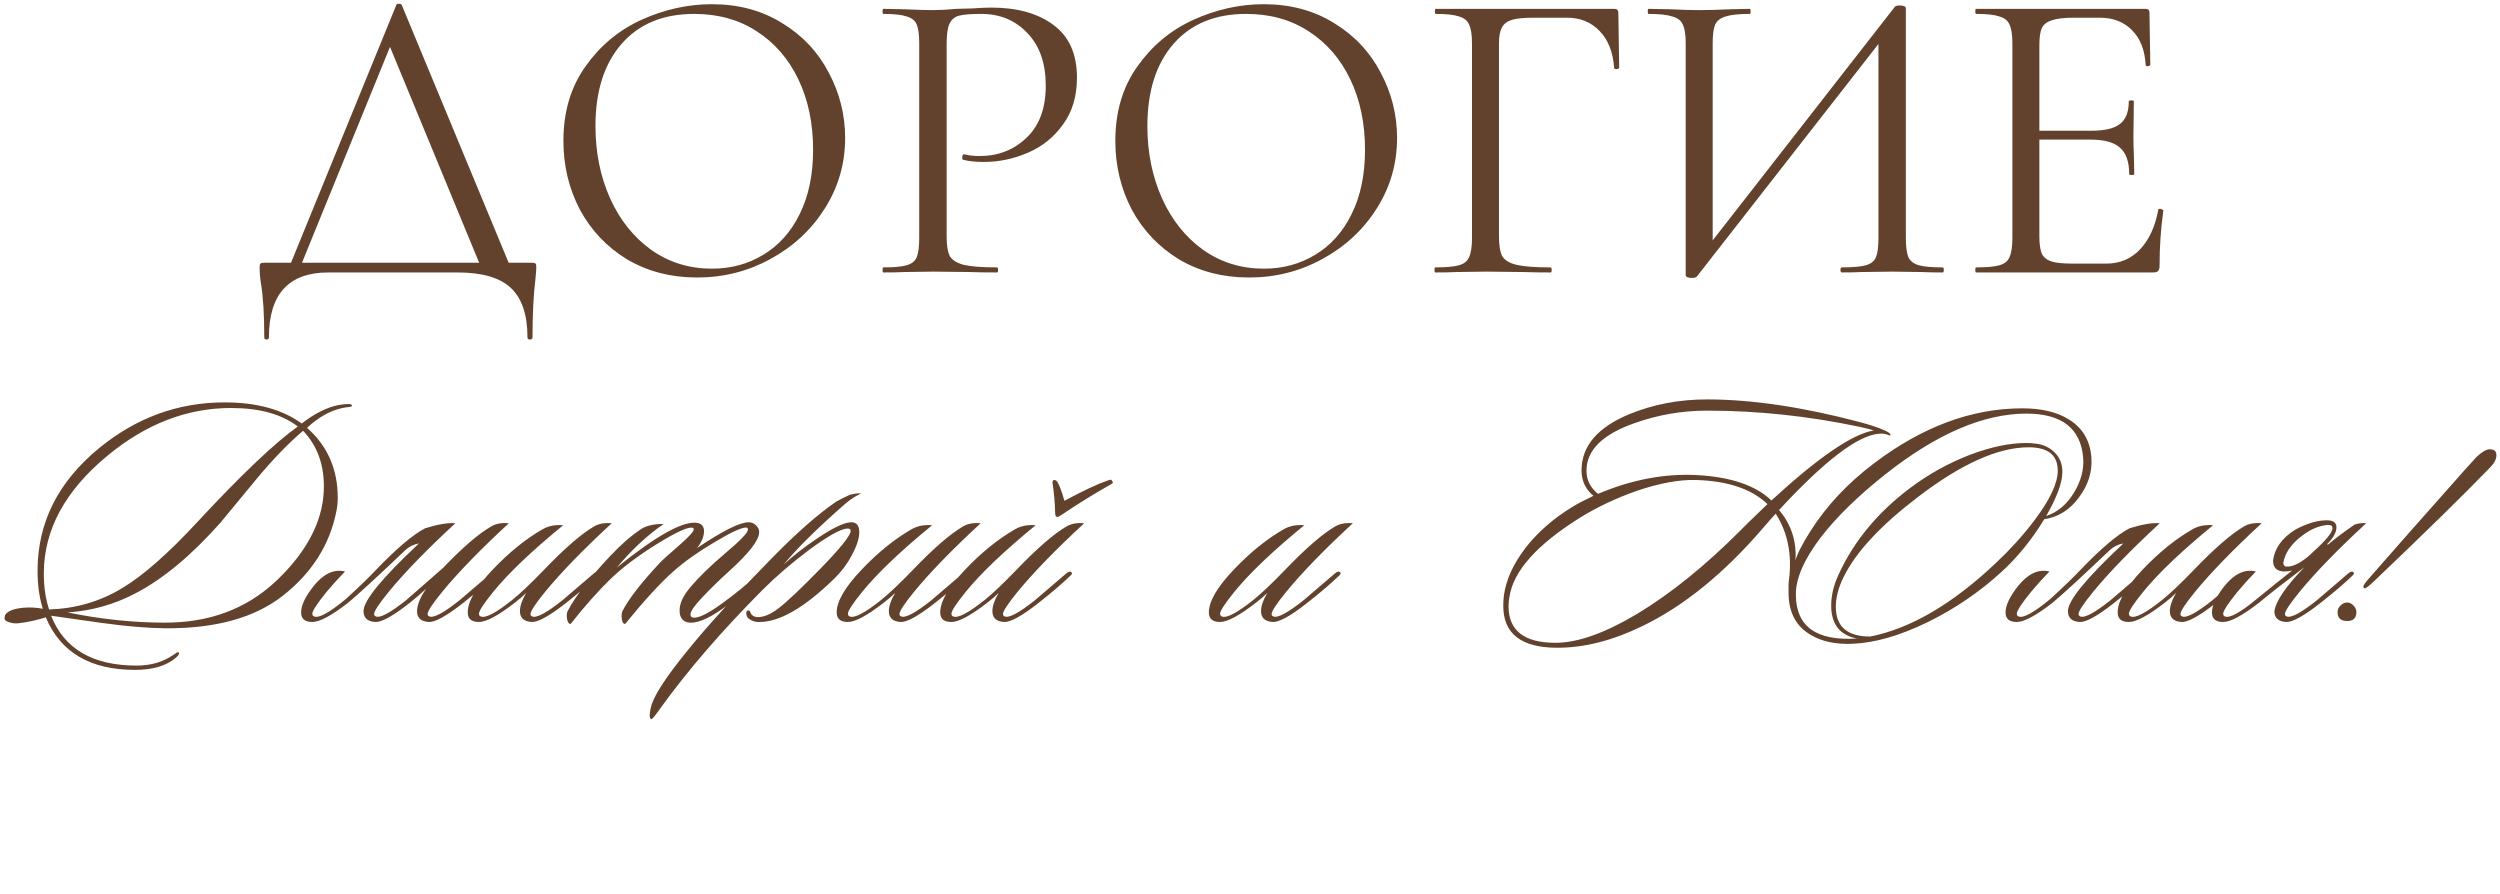
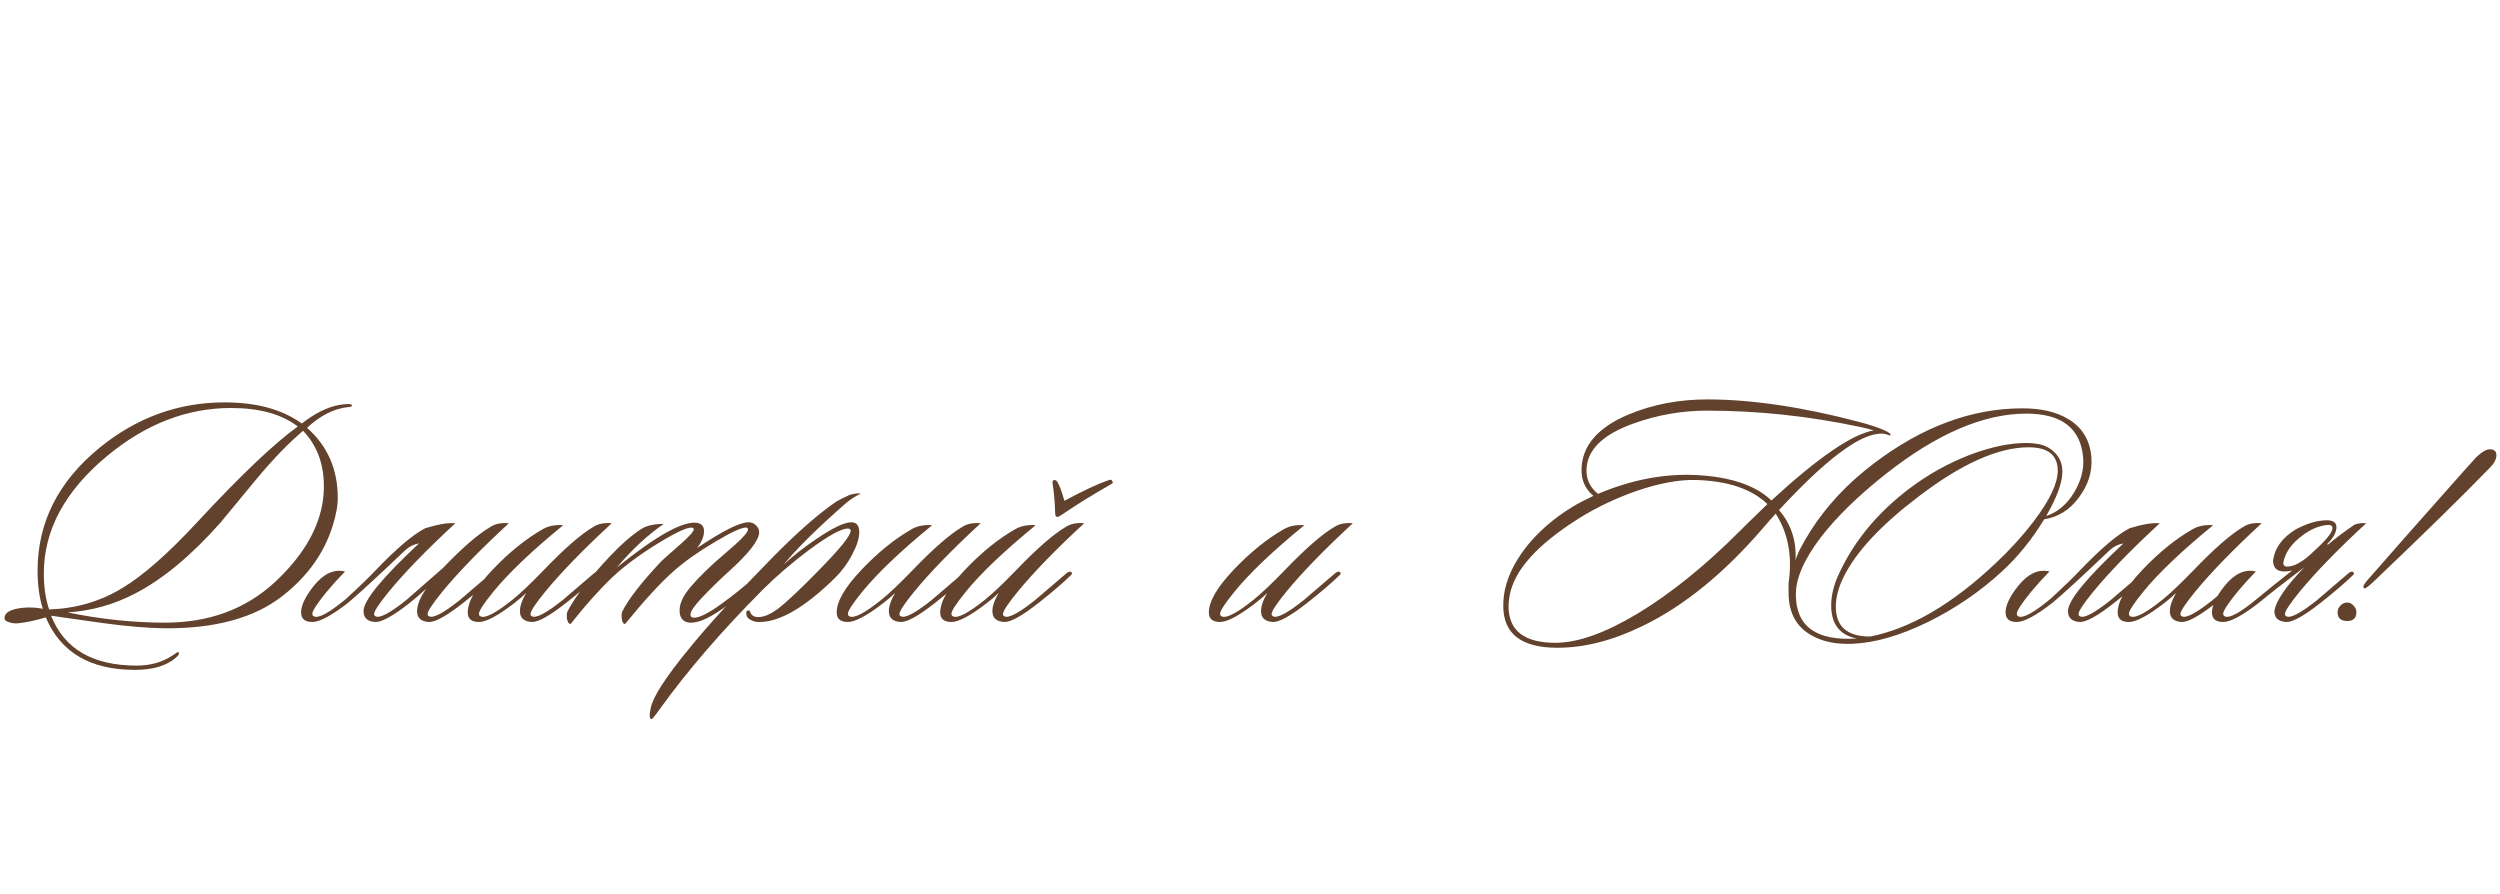
<svg xmlns="http://www.w3.org/2000/svg" width="397" height="142" viewBox="0 0 397 142" fill="none">
-   <path d="M62.93 0.802C62.974 0.668 63.108 0.601 63.332 0.601C63.6 0.601 63.756 0.668 63.801 0.802L81.415 43.266H76.727L61.456 6.294L63.332 4.017L47.324 43.266H45.583L62.93 0.802ZM41.966 53.58C41.966 49.963 41.788 47.083 41.43 44.94C41.296 44.092 41.229 43.266 41.229 42.462C41.229 42.105 41.274 41.904 41.363 41.859C41.453 41.77 41.654 41.725 41.966 41.725H84.429C84.787 41.725 84.988 41.77 85.032 41.859C85.121 41.904 85.166 42.105 85.166 42.462C85.166 42.685 85.121 43.288 85.032 44.27C84.72 46.771 84.563 49.874 84.563 53.58C84.563 53.803 84.429 53.915 84.162 53.915C83.894 53.915 83.76 53.803 83.76 53.58C83.76 50.008 82.889 47.396 81.148 45.744C79.406 44.092 76.571 43.266 72.641 43.266H52.147C45.851 43.266 42.703 46.704 42.703 53.58C42.703 53.803 42.569 53.915 42.301 53.915C42.078 53.915 41.966 53.803 41.966 53.58ZM110.701 44.069C106.548 44.069 102.842 43.109 99.582 41.189C96.368 39.225 93.867 36.59 92.081 33.286C90.34 29.937 89.469 26.298 89.469 22.369C89.469 17.77 90.63 13.841 92.952 10.581C95.274 7.277 98.243 4.799 101.86 3.147C105.521 1.494 109.249 0.668 113.045 0.668C117.287 0.668 121.015 1.673 124.23 3.682C127.445 5.647 129.901 8.259 131.597 11.519C133.339 14.778 134.209 18.239 134.209 21.9C134.209 25.963 133.138 29.692 130.994 33.085C128.851 36.479 125.971 39.158 122.354 41.122C118.782 43.087 114.898 44.069 110.701 44.069ZM113.045 42.663C116.081 42.663 118.805 41.926 121.216 40.453C123.672 38.979 125.592 36.836 126.976 34.023C128.405 31.165 129.119 27.749 129.119 23.775C129.119 19.578 128.338 15.85 126.775 12.59C125.212 9.331 123.002 6.786 120.144 4.955C117.331 3.124 114.027 2.209 110.232 2.209C105.32 2.209 101.48 3.794 98.712 6.964C95.943 10.134 94.559 14.488 94.559 20.025C94.559 24.222 95.341 28.062 96.903 31.545C98.466 34.983 100.654 37.707 103.467 39.716C106.28 41.681 109.473 42.663 113.045 42.663ZM150.326 37.573C150.326 39.001 150.504 40.051 150.861 40.721C151.263 41.346 152 41.792 153.072 42.06C154.188 42.328 155.929 42.462 158.296 42.462C158.43 42.462 158.497 42.596 158.497 42.864C158.497 43.132 158.43 43.266 158.296 43.266C156.465 43.266 155.036 43.243 154.009 43.199L148.182 43.132L143.695 43.199C142.847 43.243 141.708 43.266 140.279 43.266C140.19 43.266 140.145 43.132 140.145 42.864C140.145 42.596 140.19 42.462 140.279 42.462C141.976 42.462 143.204 42.35 143.963 42.127C144.767 41.904 145.302 41.48 145.57 40.855C145.838 40.185 145.972 39.18 145.972 37.84V6.83C145.972 5.491 145.838 4.508 145.57 3.883C145.302 3.258 144.767 2.834 143.963 2.611C143.204 2.343 141.976 2.209 140.279 2.209C140.19 2.209 140.145 2.075 140.145 1.807C140.145 1.539 140.19 1.405 140.279 1.405L143.628 1.472C145.503 1.561 146.999 1.606 148.115 1.606C149.232 1.606 150.482 1.539 151.866 1.405C152.402 1.405 153.25 1.383 154.411 1.338C155.572 1.249 156.577 1.204 157.425 1.204C161.533 1.204 164.815 2.12 167.271 3.95C169.771 5.781 171.021 8.572 171.021 12.322C171.021 15.269 170.285 17.747 168.811 19.757C167.382 21.766 165.529 23.262 163.252 24.244C160.975 25.227 158.631 25.718 156.22 25.718C154.925 25.718 153.853 25.606 153.005 25.383C152.871 25.383 152.804 25.271 152.804 25.048C152.804 24.914 152.826 24.78 152.871 24.646C152.96 24.512 153.049 24.468 153.139 24.512C153.853 24.691 154.657 24.78 155.55 24.78C158.497 24.78 160.975 23.82 162.984 21.9C165.038 19.98 166.065 17.212 166.065 13.595C166.065 10.068 165.105 7.299 163.185 5.29C161.265 3.236 158.809 2.209 155.818 2.209C154.21 2.209 153.049 2.298 152.335 2.477C151.621 2.655 151.107 3.08 150.794 3.749C150.482 4.374 150.326 5.446 150.326 6.964V37.573ZM198.346 44.069C194.193 44.069 190.487 43.109 187.228 41.189C184.013 39.225 181.512 36.59 179.726 33.286C177.985 29.937 177.114 26.298 177.114 22.369C177.114 17.77 178.275 13.841 180.597 10.581C182.919 7.277 185.888 4.799 189.505 3.147C193.166 1.494 196.895 0.668 200.69 0.668C204.932 0.668 208.66 1.673 211.875 3.682C215.09 5.647 217.546 8.259 219.243 11.519C220.984 14.778 221.855 18.239 221.855 21.9C221.855 25.963 220.783 29.692 218.64 33.085C216.497 36.479 213.617 39.158 210 41.122C206.428 43.087 202.543 44.069 198.346 44.069ZM200.69 42.663C203.726 42.663 206.45 41.926 208.861 40.453C211.317 38.979 213.237 36.836 214.621 34.023C216.05 31.165 216.764 27.749 216.764 23.775C216.764 19.578 215.983 15.85 214.42 12.59C212.858 9.331 210.647 6.786 207.79 4.955C204.977 3.124 201.672 2.209 197.877 2.209C192.965 2.209 189.125 3.794 186.357 6.964C183.589 10.134 182.204 14.488 182.204 20.025C182.204 24.222 182.986 28.062 184.549 31.545C186.111 34.983 188.299 37.707 191.112 39.716C193.925 41.681 197.118 42.663 200.69 42.663ZM227.924 43.266C227.835 43.266 227.791 43.132 227.791 42.864C227.791 42.596 227.835 42.462 227.924 42.462C229.621 42.462 230.871 42.35 231.675 42.127C232.479 41.904 233.015 41.48 233.283 40.855C233.595 40.185 233.751 39.18 233.751 37.84V6.83C233.751 5.491 233.595 4.508 233.283 3.883C233.015 3.258 232.479 2.834 231.675 2.611C230.916 2.343 229.688 2.209 227.991 2.209C227.902 2.209 227.858 2.075 227.858 1.807C227.858 1.539 227.902 1.405 227.991 1.405H256.323C256.769 1.405 256.992 1.606 256.992 2.008L257.126 10.715C257.126 10.849 256.992 10.938 256.724 10.983C256.457 10.983 256.323 10.916 256.323 10.782C256.144 8.281 255.385 6.339 254.045 4.955C252.706 3.526 250.964 2.812 248.821 2.812H243.53C242.012 2.812 240.873 2.923 240.114 3.147C239.355 3.37 238.819 3.772 238.507 4.352C238.194 4.933 238.038 5.781 238.038 6.897V37.573C238.038 39.001 238.217 40.051 238.574 40.721C238.976 41.346 239.735 41.792 240.851 42.06C242.012 42.328 243.798 42.462 246.209 42.462C246.343 42.462 246.41 42.596 246.41 42.864C246.41 43.132 246.343 43.266 246.209 43.266C244.378 43.266 242.95 43.243 241.923 43.199L235.895 43.132L231.34 43.199C230.537 43.243 229.398 43.266 227.924 43.266ZM300.909 1.07C301.043 0.936 301.288 0.869 301.645 0.869C302.315 0.869 302.65 1.026 302.65 1.338V37.84C302.65 39.18 302.784 40.185 303.052 40.855C303.365 41.48 303.923 41.904 304.726 42.127C305.53 42.35 306.78 42.462 308.477 42.462C308.611 42.462 308.678 42.596 308.678 42.864C308.678 43.132 308.611 43.266 308.477 43.266C307.093 43.266 305.977 43.243 305.128 43.199L300.507 43.132L295.618 43.199C294.859 43.243 293.809 43.266 292.47 43.266C292.336 43.266 292.269 43.132 292.269 42.864C292.269 42.596 292.336 42.462 292.47 42.462C294.211 42.462 295.484 42.35 296.287 42.127C297.091 41.904 297.627 41.48 297.895 40.855C298.163 40.229 298.297 39.225 298.297 37.84V5.089L299.569 5.357L269.497 43.868C269.363 44.047 269.095 44.136 268.693 44.136C268.023 44.136 267.688 43.98 267.688 43.667V6.83C267.688 5.491 267.532 4.508 267.219 3.883C266.952 3.258 266.393 2.834 265.545 2.611C264.741 2.343 263.491 2.209 261.794 2.209C261.705 2.209 261.66 2.075 261.66 1.807C261.66 1.539 261.705 1.405 261.794 1.405L265.277 1.472C267.152 1.561 268.671 1.606 269.832 1.606C271.126 1.606 272.756 1.561 274.721 1.472L277.869 1.405C277.958 1.405 278.003 1.539 278.003 1.807C278.003 2.075 277.958 2.209 277.869 2.209C276.127 2.209 274.855 2.343 274.051 2.611C273.247 2.834 272.689 3.258 272.377 3.883C272.109 4.508 271.975 5.491 271.975 6.83V39.984L270.769 39.716L300.909 1.07ZM313.805 43.266C313.716 43.266 313.671 43.132 313.671 42.864C313.671 42.596 313.716 42.462 313.805 42.462C315.502 42.462 316.73 42.35 317.489 42.127C318.293 41.904 318.829 41.48 319.097 40.855C319.409 40.185 319.565 39.18 319.565 37.84V6.83C319.565 5.491 319.409 4.508 319.097 3.883C318.829 3.258 318.293 2.834 317.489 2.611C316.73 2.343 315.502 2.209 313.805 2.209C313.716 2.209 313.671 2.075 313.671 1.807C313.671 1.539 313.716 1.405 313.805 1.405H340.73C341.132 1.405 341.333 1.606 341.333 2.008L341.467 10.246C341.467 10.38 341.333 10.469 341.065 10.514C340.842 10.514 340.73 10.447 340.73 10.313C340.596 7.947 339.882 6.116 338.587 4.821C337.292 3.481 335.573 2.812 333.43 2.812H329.344C327.781 2.812 326.62 2.946 325.861 3.214C325.102 3.437 324.566 3.839 324.254 4.419C323.986 5 323.852 5.915 323.852 7.165V37.573C323.852 38.778 323.986 39.694 324.254 40.319C324.566 40.899 325.08 41.301 325.794 41.524C326.509 41.748 327.625 41.859 329.143 41.859H334.501C336.644 41.859 338.431 41.1 339.859 39.582C341.288 38.064 342.248 35.965 342.739 33.286C342.739 33.197 342.829 33.152 343.007 33.152C343.141 33.152 343.253 33.197 343.342 33.286C343.476 33.331 343.543 33.375 343.543 33.42C343.141 36.233 342.94 39.18 342.94 42.261C342.94 42.618 342.851 42.886 342.672 43.065C342.538 43.199 342.271 43.266 341.869 43.266H313.805ZM338.118 27.66C338.118 25.695 337.627 24.289 336.644 23.441C335.707 22.592 334.122 22.168 331.889 22.168H321.843V20.761H332.09C334.233 20.761 335.751 20.404 336.644 19.69C337.582 18.975 338.051 17.77 338.051 16.073C338.051 15.984 338.185 15.939 338.453 15.939C338.721 15.939 338.855 15.984 338.855 16.073L338.788 21.498C338.788 22.793 338.81 23.775 338.855 24.445L338.922 27.66C338.922 27.749 338.788 27.794 338.52 27.794C338.252 27.794 338.118 27.749 338.118 27.66Z" fill="#62422C" />
  <path d="M55.889 64.423C55.889 64.528 55.732 64.598 55.417 64.633C54.823 64.703 54.403 64.773 54.159 64.843C52.34 65.262 50.54 66.294 48.757 67.937C52.008 70.804 53.634 74.51 53.634 79.055C53.634 79.789 53.564 80.488 53.424 81.153C52.376 86.502 49.526 90.994 44.876 94.63C40.401 98.127 34.16 99.84 26.154 99.77C23.357 99.735 20.053 99.455 16.242 98.931C13.515 98.546 10.806 98.162 8.114 97.777C10.211 103.056 14.739 105.696 21.697 105.696C23.899 105.696 25.805 105.154 27.413 104.07C27.972 103.685 28.269 103.511 28.304 103.546C28.549 103.72 28.427 104.018 27.937 104.437C26.434 105.731 24.266 106.378 21.434 106.378C14.337 106.378 9.617 103.598 7.275 98.039C5.666 98.529 4.181 98.843 2.817 98.983C2.258 99.018 1.768 98.948 1.349 98.773C0.894 98.633 0.684 98.424 0.719 98.144C0.719 97.27 1.681 96.728 3.604 96.518C4.688 96.413 5.754 96.466 6.803 96.676C6.243 94.893 5.964 92.882 5.964 90.645C5.964 82.988 9.233 76.485 15.77 71.136C21.679 66.311 28.304 63.899 35.646 63.899C40.751 63.899 44.841 65.018 47.918 67.255C49.981 65.647 51.938 64.668 53.791 64.318C54.386 64.213 54.875 64.161 55.26 64.161C55.714 64.161 55.924 64.249 55.889 64.423ZM51.169 80.156C51.344 79.177 51.431 78.198 51.431 77.219C51.431 73.653 50.33 70.716 48.128 68.409C45.82 70.367 43.355 72.919 40.733 76.066C38.81 78.373 36.905 80.681 35.017 82.988C30.367 88.232 25.84 91.991 21.434 94.263C18.078 96.011 14.512 97.008 10.736 97.252C16.015 98.336 21.172 98.878 26.207 98.878C33.199 98.878 39.02 96.728 43.67 92.428C47.865 88.512 50.365 84.421 51.169 80.156ZM47.289 67.727C44.736 65.769 41.205 64.79 36.695 64.79C29.703 64.79 23.147 67.325 17.029 72.395C10.316 77.954 6.96 84.177 6.96 91.064C6.96 93.232 7.24 95.137 7.799 96.781C12.065 96.641 15.945 95.504 19.441 93.372C22.763 91.379 26.766 87.848 31.451 82.778C38.303 75.401 43.583 70.384 47.289 67.727ZM70.368 90.173C73.444 86.956 75.979 84.771 77.972 83.617C78.706 83.163 79.65 82.988 80.804 83.093C76.293 87.253 72.762 90.889 70.21 94.001C68.672 95.889 67.903 97.06 67.903 97.515C67.903 97.689 67.99 97.812 68.165 97.882C68.829 98.197 70.437 97.34 72.99 95.312C73.059 95.242 74.755 93.791 78.077 90.959C78.391 90.75 78.618 90.715 78.758 90.855C78.933 91.029 78.881 91.222 78.601 91.431C77.377 92.62 75.699 94.053 73.567 95.732C70.944 97.794 69.126 98.808 68.112 98.773C66.854 98.703 66.225 98.127 66.225 97.043C66.26 95.994 66.749 94.805 67.693 93.477C66.784 94.316 65.91 95.067 65.071 95.732C62.449 97.794 60.631 98.808 59.617 98.773C58.358 98.703 57.729 98.127 57.729 97.043C57.729 95.365 60.666 91.781 66.539 86.292C65.7 86.432 64.966 86.799 64.337 87.393C59.966 91.554 56.942 94.333 55.264 95.732C52.642 97.76 50.754 98.773 49.6 98.773C48.411 98.773 47.817 98.266 47.817 97.252C47.817 96.134 48.481 94.735 49.81 93.057C51.383 91.099 53.044 90.33 54.792 90.75C53.673 91.903 52.694 92.987 51.855 94.001C50.352 95.854 49.6 97.008 49.6 97.462C49.6 97.672 49.688 97.812 49.862 97.882C50.596 98.231 52.292 97.305 54.949 95.102C57.082 93.144 58.655 91.624 59.669 90.54C62.99 87.079 65.613 84.859 67.536 83.88C69.563 83.25 71.154 82.988 72.308 83.093C67.798 87.253 64.267 90.889 61.714 94.001C60.176 95.889 59.407 97.06 59.407 97.515C59.407 97.689 59.494 97.812 59.669 97.882C60.333 98.197 61.942 97.34 64.494 95.312C64.564 95.242 66.522 93.529 70.368 90.173ZM97.143 83.093C92.633 87.253 89.102 90.889 86.549 94.001C85.011 95.889 84.242 97.06 84.242 97.515C84.242 97.689 84.329 97.812 84.504 97.882C85.168 98.197 86.777 97.34 89.329 95.312C89.399 95.242 91.094 93.791 94.416 90.959C94.73 90.75 94.958 90.715 95.097 90.855C95.272 91.029 95.22 91.222 94.94 91.431C93.716 92.62 92.038 94.053 89.906 95.732C87.284 97.794 85.466 98.808 84.452 98.773C83.193 98.703 82.564 98.127 82.564 97.043C82.564 96.239 82.896 95.277 83.56 94.158C83.106 94.613 82.494 95.137 81.725 95.732C79.103 97.76 77.215 98.773 76.061 98.773C74.872 98.773 74.278 98.266 74.278 97.252C74.278 95.504 75.589 93.249 78.211 90.487C80.833 87.725 83.49 85.575 86.182 84.037C87.091 83.513 88.175 83.303 89.434 83.408C84.434 87.498 80.728 91.029 78.316 94.001C76.812 95.854 76.061 97.008 76.061 97.462C76.061 97.672 76.148 97.812 76.323 97.882C77.057 98.231 78.735 97.357 81.358 95.26C82.581 94.281 84.242 92.707 86.34 90.54C89.661 87.079 92.318 84.771 94.311 83.617C95.045 83.163 95.989 82.988 97.143 83.093ZM120.924 91.169C121.064 91.309 120.942 91.571 120.557 91.956C118.599 93.774 116.659 95.347 114.736 96.676C112.289 98.389 110.436 99.106 109.177 98.826C108.338 98.616 107.919 97.987 107.919 96.938C107.919 96.064 108.268 95.12 108.967 94.106C109.807 92.917 111.31 91.326 113.477 89.334C114.561 88.39 115.645 87.446 116.729 86.502C118.092 85.278 118.774 84.474 118.774 84.089C118.774 83.88 118.669 83.775 118.46 83.775C117.725 83.775 116.1 84.526 113.582 86.03C110.96 87.568 108.758 89.124 106.975 90.697C104.947 92.48 102.377 95.277 99.266 99.088C98.986 99.088 98.811 98.808 98.741 98.249C98.671 97.76 98.706 97.357 98.846 97.043C99.825 95.12 101.818 92.55 104.824 89.334C105.034 89.089 106.101 88.127 108.023 86.449C109.457 85.191 110.174 84.386 110.174 84.037C110.174 83.932 110.121 83.862 110.016 83.827C109.422 83.582 107.604 84.386 104.562 86.24C101.556 88.093 99.126 89.893 97.273 91.641C95.175 93.634 92.955 96.116 90.612 99.088C90.333 99.088 90.141 98.808 90.036 98.249C89.966 97.725 90.001 97.322 90.141 97.043C91.364 94.7 93.619 91.781 96.906 88.285C98.619 86.467 100.244 85.051 101.783 84.037C102.622 83.478 103.828 83.198 105.401 83.198C102.814 84.981 100.332 87.288 97.954 90.12C104.283 85.016 108.548 82.656 110.75 83.04C111.45 83.18 111.799 83.617 111.799 84.352C111.799 85.191 111.432 86.082 110.698 87.026C114.754 84.299 117.481 82.936 118.879 82.936C119.334 82.936 119.718 83.093 120.033 83.408C120.382 83.722 120.557 84.089 120.557 84.509C120.557 85.767 118.949 87.848 115.733 90.75C114.229 92.113 112.831 93.477 111.537 94.84C110.278 96.169 109.649 97.078 109.649 97.567C109.649 97.917 109.841 98.092 110.226 98.092C111.1 98.092 112.551 97.357 114.579 95.889C116.607 94.421 118.442 92.935 120.085 91.431C120.47 91.082 120.75 90.994 120.924 91.169ZM136.711 78.373C135.837 78.793 135.05 79.3 134.351 79.894C130.016 83.67 126.712 86.921 124.439 89.648C125.873 88.32 127.621 86.956 129.684 85.558C132.271 83.81 134.106 82.936 135.19 82.936C136.029 82.936 136.449 83.46 136.449 84.509C136.449 85.488 136.064 86.694 135.295 88.127C134.561 89.526 133.634 90.767 132.515 91.851C127.726 96.536 123.705 98.843 120.454 98.773C119.929 98.773 119.44 98.616 118.985 98.301C118.706 98.127 118.548 97.864 118.513 97.515C118.478 97.165 118.566 96.973 118.775 96.938C118.985 96.903 119.125 97.043 119.195 97.357C119.405 97.742 119.737 97.952 120.191 97.987C121.17 98.057 122.307 97.602 123.6 96.623C124.929 95.609 127.114 93.547 130.156 90.435C133.442 87.079 135.085 85.033 135.085 84.299C135.085 84.054 134.928 83.932 134.613 83.932C133.599 83.932 131.571 85.051 128.53 87.288C125.733 89.386 123.251 91.519 121.083 93.686C114.615 100.189 109.213 106.447 104.878 112.461C104.039 113.65 103.567 114.226 103.462 114.192C103.322 114.192 103.235 114.087 103.2 113.877C103.165 113.737 103.165 113.51 103.2 113.195C103.235 112.915 103.287 112.636 103.357 112.356C103.707 110.643 105.682 107.584 109.283 103.179C112.36 99.368 116.818 94.49 122.656 88.547C126.572 84.561 129.963 81.59 132.83 79.632C133.32 79.352 134.019 79.002 134.928 78.583C135.697 78.373 136.291 78.303 136.711 78.373ZM155.731 83.093C151.221 87.253 147.69 90.889 145.138 94.001C143.599 95.889 142.83 97.06 142.83 97.515C142.83 97.689 142.918 97.812 143.093 97.882C143.757 98.197 145.365 97.34 147.917 95.312C147.987 95.242 149.683 93.791 153.004 90.959C153.319 90.75 153.546 90.715 153.686 90.855C153.861 91.029 153.808 91.222 153.529 91.431C152.305 92.62 150.627 94.053 148.494 95.732C145.872 97.794 144.054 98.808 143.04 98.773C141.781 98.703 141.152 98.127 141.152 97.043C141.152 96.239 141.484 95.277 142.149 94.158C141.694 94.613 141.082 95.137 140.313 95.732C137.691 97.76 135.803 98.773 134.649 98.773C133.461 98.773 132.866 98.266 132.866 97.252C132.866 95.504 134.177 93.249 136.799 90.487C139.422 87.725 142.079 85.575 144.771 84.037C145.68 83.513 146.764 83.303 148.022 83.408C143.023 87.498 139.317 91.029 136.904 94.001C135.401 95.854 134.649 97.008 134.649 97.462C134.649 97.672 134.737 97.812 134.911 97.882C135.646 98.231 137.324 97.357 139.946 95.26C141.17 94.281 142.83 92.707 144.928 90.54C148.249 87.079 150.906 84.771 152.899 83.617C153.634 83.163 154.577 82.988 155.731 83.093ZM172.171 83.093C167.661 87.253 164.13 90.889 161.577 94.001C160.039 95.889 159.27 97.06 159.27 97.515C159.27 97.689 159.357 97.812 159.532 97.882C160.196 98.197 161.805 97.34 164.357 95.312C164.427 95.242 166.122 93.791 169.444 90.959C169.758 90.75 169.986 90.715 170.126 90.855C170.3 91.029 170.248 91.222 169.968 91.431C168.745 92.62 167.066 94.053 164.934 95.732C162.312 97.794 160.494 98.808 159.48 98.773C158.221 98.703 157.592 98.127 157.592 97.043C157.592 96.239 157.924 95.277 158.588 94.158C158.134 94.613 157.522 95.137 156.753 95.732C154.131 97.76 152.243 98.773 151.089 98.773C149.9 98.773 149.306 98.266 149.306 97.252C149.306 95.504 150.617 93.249 153.239 90.487C155.861 87.725 158.518 85.575 161.21 84.037C162.119 83.513 163.203 83.303 164.462 83.408C159.462 87.498 155.756 91.029 153.344 94.001C151.841 95.854 151.089 97.008 151.089 97.462C151.089 97.672 151.176 97.812 151.351 97.882C152.085 98.231 153.763 97.357 156.386 95.26C157.609 94.281 159.27 92.707 161.368 90.54C164.689 87.079 167.346 84.771 169.339 83.617C170.073 83.163 171.017 82.988 172.171 83.093ZM167.136 76.642C167.136 76.363 167.241 76.223 167.451 76.223C167.591 76.223 167.748 76.328 167.923 76.538C168.273 77.132 168.64 78.128 169.024 79.527C172.031 77.919 174.303 76.852 175.842 76.328C176.331 76.118 176.576 76.135 176.576 76.38C176.821 76.555 176.768 76.73 176.419 76.905C173.587 78.513 171.017 80.104 168.71 81.677C168.29 81.957 168.028 82.097 167.923 82.097C167.678 82.097 167.556 81.869 167.556 81.415C167.521 79.841 167.381 78.251 167.136 76.642ZM214.832 83.093C210.322 87.253 206.791 90.889 204.238 94.001C202.7 95.889 201.931 97.06 201.931 97.515C201.931 97.689 202.018 97.812 202.193 97.882C202.857 98.197 204.466 97.34 207.018 95.312C207.088 95.242 208.783 93.791 212.105 90.959C212.419 90.75 212.647 90.715 212.787 90.855C212.961 91.029 212.909 91.222 212.629 91.431C211.406 92.62 209.727 94.053 207.595 95.732C204.973 97.794 203.155 98.808 202.141 98.773C200.882 98.703 200.253 98.127 200.253 97.043C200.253 96.239 200.585 95.277 201.249 94.158C200.795 94.613 200.183 95.137 199.414 95.732C196.791 97.76 194.904 98.773 193.75 98.773C192.561 98.773 191.967 98.266 191.967 97.252C191.967 95.504 193.278 93.249 195.9 90.487C198.522 87.725 201.179 85.575 203.871 84.037C204.78 83.513 205.864 83.303 207.123 83.408C202.123 87.498 198.417 91.029 196.005 94.001C194.501 95.854 193.75 97.008 193.75 97.462C193.75 97.672 193.837 97.812 194.012 97.882C194.746 98.231 196.424 97.357 199.047 95.26C200.27 94.281 201.931 92.707 204.029 90.54C207.35 87.079 210.007 84.771 212 83.617C212.734 83.163 213.678 82.988 214.832 83.093ZM284.081 92.166C284.606 88.11 283.906 84.579 281.984 81.572C281.494 82.097 280.83 82.848 279.991 83.827C273.802 91.029 267.422 96.221 260.849 99.403C256.129 101.71 251.619 102.864 247.319 102.864C241.585 102.864 238.718 100.644 238.718 96.204C238.718 95.679 238.753 95.12 238.823 94.525C239.173 92.043 240.309 89.543 242.232 87.026C244.19 84.509 246.69 82.324 249.731 80.471C250.535 79.981 251.637 79.404 253.035 78.74C251.777 77.691 251.147 76.345 251.147 74.702C251.147 70.856 253.664 67.885 258.699 65.787C262.51 64.213 266.635 63.427 271.075 63.427C278.138 63.427 286.179 64.616 295.199 66.993C296.912 67.448 298.241 67.885 299.185 68.304C299.989 68.654 300.321 68.933 300.181 69.143C300.111 69.178 299.971 69.143 299.762 69.038C299.447 68.933 299.237 68.881 299.132 68.881C298.993 68.846 298.73 68.846 298.346 68.881C294.989 69.161 289.71 73.199 282.508 80.995C284.431 83.233 285.305 85.907 285.13 89.019C285.34 88.075 286.127 86.519 287.49 84.352C290.042 80.331 293.399 76.747 297.559 73.601C305.251 67.762 313.117 64.843 321.158 64.843C324.13 64.843 326.542 65.402 328.395 66.521C330.703 67.885 331.944 69.965 332.119 72.762C332.259 74.964 331.594 77.045 330.126 79.002C328.693 80.96 326.857 82.114 324.62 82.464C322.662 85.68 320.424 88.442 317.907 90.75C314.411 93.966 310.495 96.641 306.16 98.773C301.72 100.941 297.716 102.095 294.15 102.235C291.493 102.339 289.291 101.867 287.543 100.819C285.305 99.525 284.134 97.427 284.029 94.525C283.994 93.232 284.011 92.445 284.081 92.166ZM297.559 68.356C297.174 68.217 296.423 68.024 295.304 67.78C287.193 66.067 279.117 65.21 271.075 65.21C267.125 65.21 263.279 65.874 259.538 67.203C254.469 68.986 251.934 71.503 251.934 74.754C251.934 76.223 252.546 77.447 253.769 78.425C259.049 76.188 264.24 75.192 269.345 75.436C274.799 75.716 278.785 77.062 281.302 79.474C288.749 72.622 294.168 68.916 297.559 68.356ZM280.672 80.051C278.155 77.639 274.362 76.363 269.292 76.223C266.635 76.153 263.506 76.73 259.905 77.954C256.619 79.107 253.595 80.541 250.833 82.254C244.085 86.484 240.379 90.627 239.715 94.683C239.61 95.242 239.557 95.767 239.557 96.256C239.557 100.137 242.04 102.077 247.004 102.077C250.535 102.077 254.871 100.539 260.01 97.462C265.289 94.281 270.726 89.893 276.32 84.299L277.683 82.936C278.767 81.887 279.763 80.925 280.672 80.051ZM330.808 72.709C330.423 68.024 327.417 65.682 321.788 65.682C315.005 65.682 307.558 68.881 299.447 75.279C295.112 78.705 291.685 82.044 289.168 85.296C286.476 88.827 285.148 91.886 285.183 94.473C285.218 99.507 288.452 101.815 294.884 101.395C292.157 100.871 290.794 99.123 290.794 96.151C290.794 94.543 291.196 92.882 292 91.169C294.413 85.925 298.171 81.38 303.275 77.534C306.247 75.296 309.464 73.513 312.925 72.185C316.211 70.961 319.148 70.349 321.735 70.349C322.295 70.349 322.819 70.384 323.308 70.454C324.497 70.594 325.494 71.066 326.298 71.87C327.102 72.674 327.504 73.688 327.504 74.912C327.504 76.625 326.647 78.968 324.934 81.939C326.752 81.345 328.238 80.086 329.392 78.163C330.476 76.345 330.948 74.527 330.808 72.709ZM326.77 74.754C326.77 72.272 325.231 71.031 322.155 71.031C317.295 71.031 311.421 73.671 304.534 78.95C298.66 83.425 294.745 87.638 292.787 91.589C291.948 93.267 291.528 94.858 291.528 96.361C291.528 99.507 293.346 101.081 296.982 101.081C303.38 99.822 310.023 95.941 316.91 89.439C319.218 87.271 321.246 85.033 322.994 82.726C325.511 79.404 326.77 76.747 326.77 74.754ZM325.456 90.75C324.337 91.903 323.358 92.987 322.519 94.001C321.016 95.854 320.264 97.008 320.264 97.462C320.264 97.672 320.352 97.812 320.527 97.882C321.261 98.231 322.956 97.305 325.613 95.102C327.746 93.144 329.319 91.624 330.333 90.54C333.655 87.079 336.277 84.859 338.2 83.88C340.228 83.25 341.818 82.988 342.972 83.093C338.462 87.253 334.931 90.889 332.379 94.001C330.84 95.889 330.071 97.06 330.071 97.515C330.071 97.689 330.159 97.812 330.333 97.882C330.998 98.197 332.606 97.34 335.158 95.312C335.228 95.242 336.924 93.791 340.245 90.959C340.56 90.75 340.787 90.715 340.927 90.855C341.102 91.029 341.049 91.222 340.769 91.431C339.546 92.62 337.868 94.053 335.735 95.732C333.113 97.794 331.295 98.808 330.281 98.773C329.022 98.703 328.393 98.127 328.393 97.043C328.393 95.365 331.33 91.781 337.203 86.292C336.364 86.432 335.63 86.799 335.001 87.393C330.631 91.554 327.606 94.333 325.928 95.732C323.306 97.76 321.418 98.773 320.264 98.773C319.076 98.773 318.481 98.266 318.481 97.252C318.481 96.134 319.146 94.735 320.474 93.057C322.047 91.099 323.708 90.33 325.456 90.75ZM359.152 83.093C354.642 87.253 351.111 90.889 348.558 94.001C347.02 95.889 346.251 97.06 346.251 97.515C346.251 97.689 346.338 97.812 346.513 97.882C347.177 98.197 348.786 97.34 351.338 95.312C351.408 95.242 353.103 93.791 356.425 90.959C356.74 90.75 356.967 90.715 357.107 90.855C357.281 91.029 357.229 91.222 356.949 91.431C355.726 92.62 354.047 94.053 351.915 95.732C349.293 97.794 347.475 98.808 346.461 98.773C345.202 98.703 344.573 98.127 344.573 97.043C344.573 96.239 344.905 95.277 345.569 94.158C345.115 94.613 344.503 95.137 343.734 95.732C341.112 97.76 339.224 98.773 338.07 98.773C336.881 98.773 336.287 98.266 336.287 97.252C336.287 95.504 337.598 93.249 340.22 90.487C342.842 87.725 345.499 85.575 348.191 84.037C349.1 83.513 350.184 83.303 351.443 83.408C346.443 87.498 342.737 91.029 340.325 94.001C338.822 95.854 338.07 97.008 338.07 97.462C338.07 97.672 338.157 97.812 338.332 97.882C339.066 98.231 340.744 97.357 343.367 95.26C344.59 94.281 346.251 92.707 348.349 90.54C351.67 87.079 354.327 84.771 356.32 83.617C357.054 83.163 357.998 82.988 359.152 83.093ZM364.002 90.592C363.617 90.697 363.215 90.75 362.795 90.75C361.572 90.75 360.96 90.173 360.96 89.019C361.205 87.061 362.393 85.418 364.526 84.089C366.344 83.11 368.005 82.621 369.508 82.621C370.522 82.621 371.029 82.988 371.029 83.722C371.029 84.526 370.54 85.418 369.561 86.397L369.665 86.502C370.819 85.523 372.235 84.457 373.913 83.303C374.508 83.093 375.12 83.023 375.749 83.093C371.239 87.253 367.708 90.889 365.155 94.001C363.617 95.889 362.848 97.06 362.848 97.515C362.848 97.689 362.935 97.812 363.11 97.882C363.774 98.197 365.383 97.34 367.935 95.312C368.005 95.242 369.7 93.791 373.022 90.959C373.336 90.75 373.564 90.715 373.704 90.855C373.878 91.029 373.826 91.222 373.546 91.431C372.323 92.62 370.644 94.053 368.512 95.732C365.89 97.794 364.072 98.808 363.058 98.773C361.799 98.703 361.17 98.127 361.17 97.043C361.414 95.434 363.005 93.109 365.942 90.068C362.795 92.445 360.383 94.333 358.705 95.732C356.083 97.76 354.195 98.773 353.041 98.773C351.852 98.773 351.258 98.266 351.258 97.252C351.258 96.134 351.922 94.735 353.251 93.057C354.824 91.099 356.485 90.33 358.233 90.75C357.114 91.903 356.135 92.987 355.296 94.001C353.793 95.854 353.041 97.008 353.041 97.462C353.041 97.672 353.128 97.812 353.303 97.882C354.038 98.231 355.733 97.305 358.39 95.102C360.348 93.494 362.219 91.991 364.002 90.592ZM367.253 87.708C369.351 85.82 370.4 84.544 370.4 83.88C370.4 83.53 370.172 83.355 369.718 83.355C368.319 83.46 366.956 84.019 365.627 85.033C363.879 86.327 362.865 87.778 362.586 89.386C362.586 89.666 362.708 89.858 362.953 89.963C363.547 90.033 364.229 89.858 364.998 89.439C365.802 88.984 366.554 88.407 367.253 87.708ZM396.43 72.29C396.43 72.919 396.098 73.566 395.434 74.23C391.238 78.565 385.12 84.561 377.079 92.218C376.135 93.127 375.593 93.529 375.453 93.424C375.348 93.354 375.296 93.267 375.296 93.162C375.296 92.952 375.61 92.498 376.24 91.799C379.561 87.988 384.578 82.306 391.291 74.754C391.92 74.055 392.567 73.339 393.231 72.604C394.105 71.765 394.822 71.346 395.381 71.346C396.081 71.346 396.43 71.66 396.43 72.29ZM374.194 97.2C374.194 98.144 373.705 98.616 372.726 98.616C371.712 98.616 371.205 98.144 371.205 97.2C371.205 96.816 371.362 96.466 371.677 96.151C371.992 95.837 372.341 95.679 372.726 95.679C373.111 95.679 373.443 95.837 373.722 96.151C374.037 96.466 374.194 96.816 374.194 97.2Z" fill="#62422C" />
</svg>